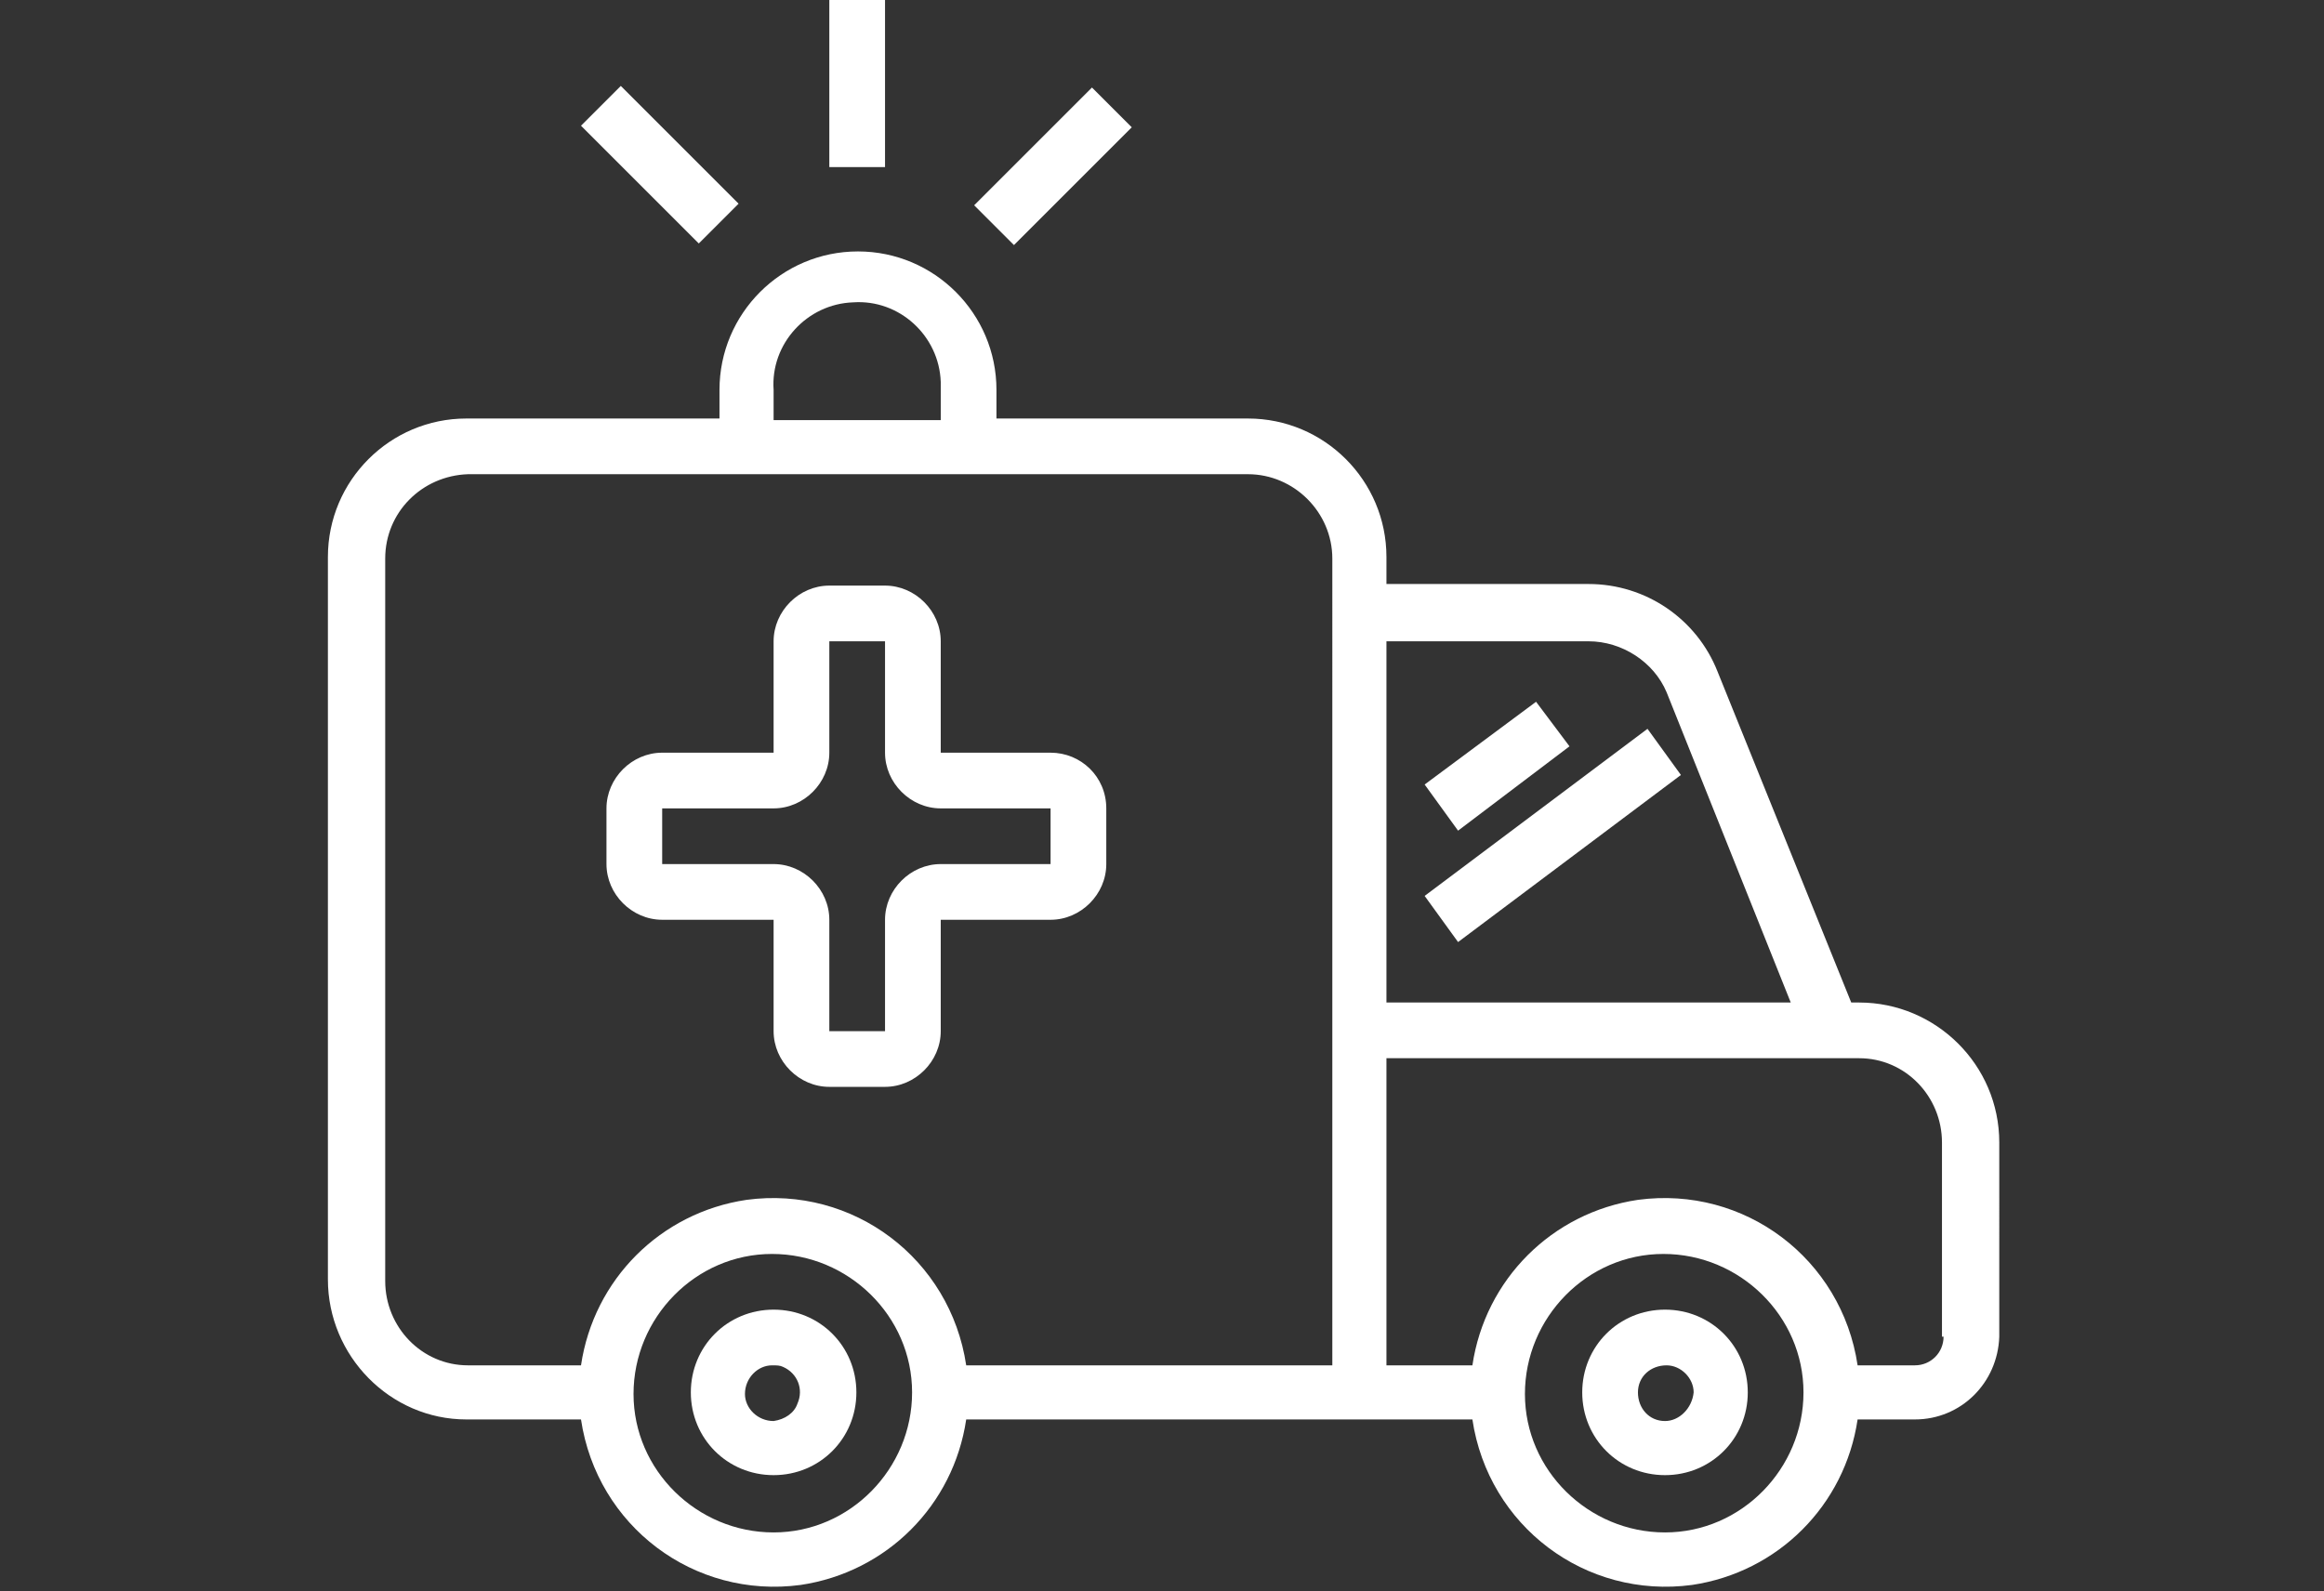
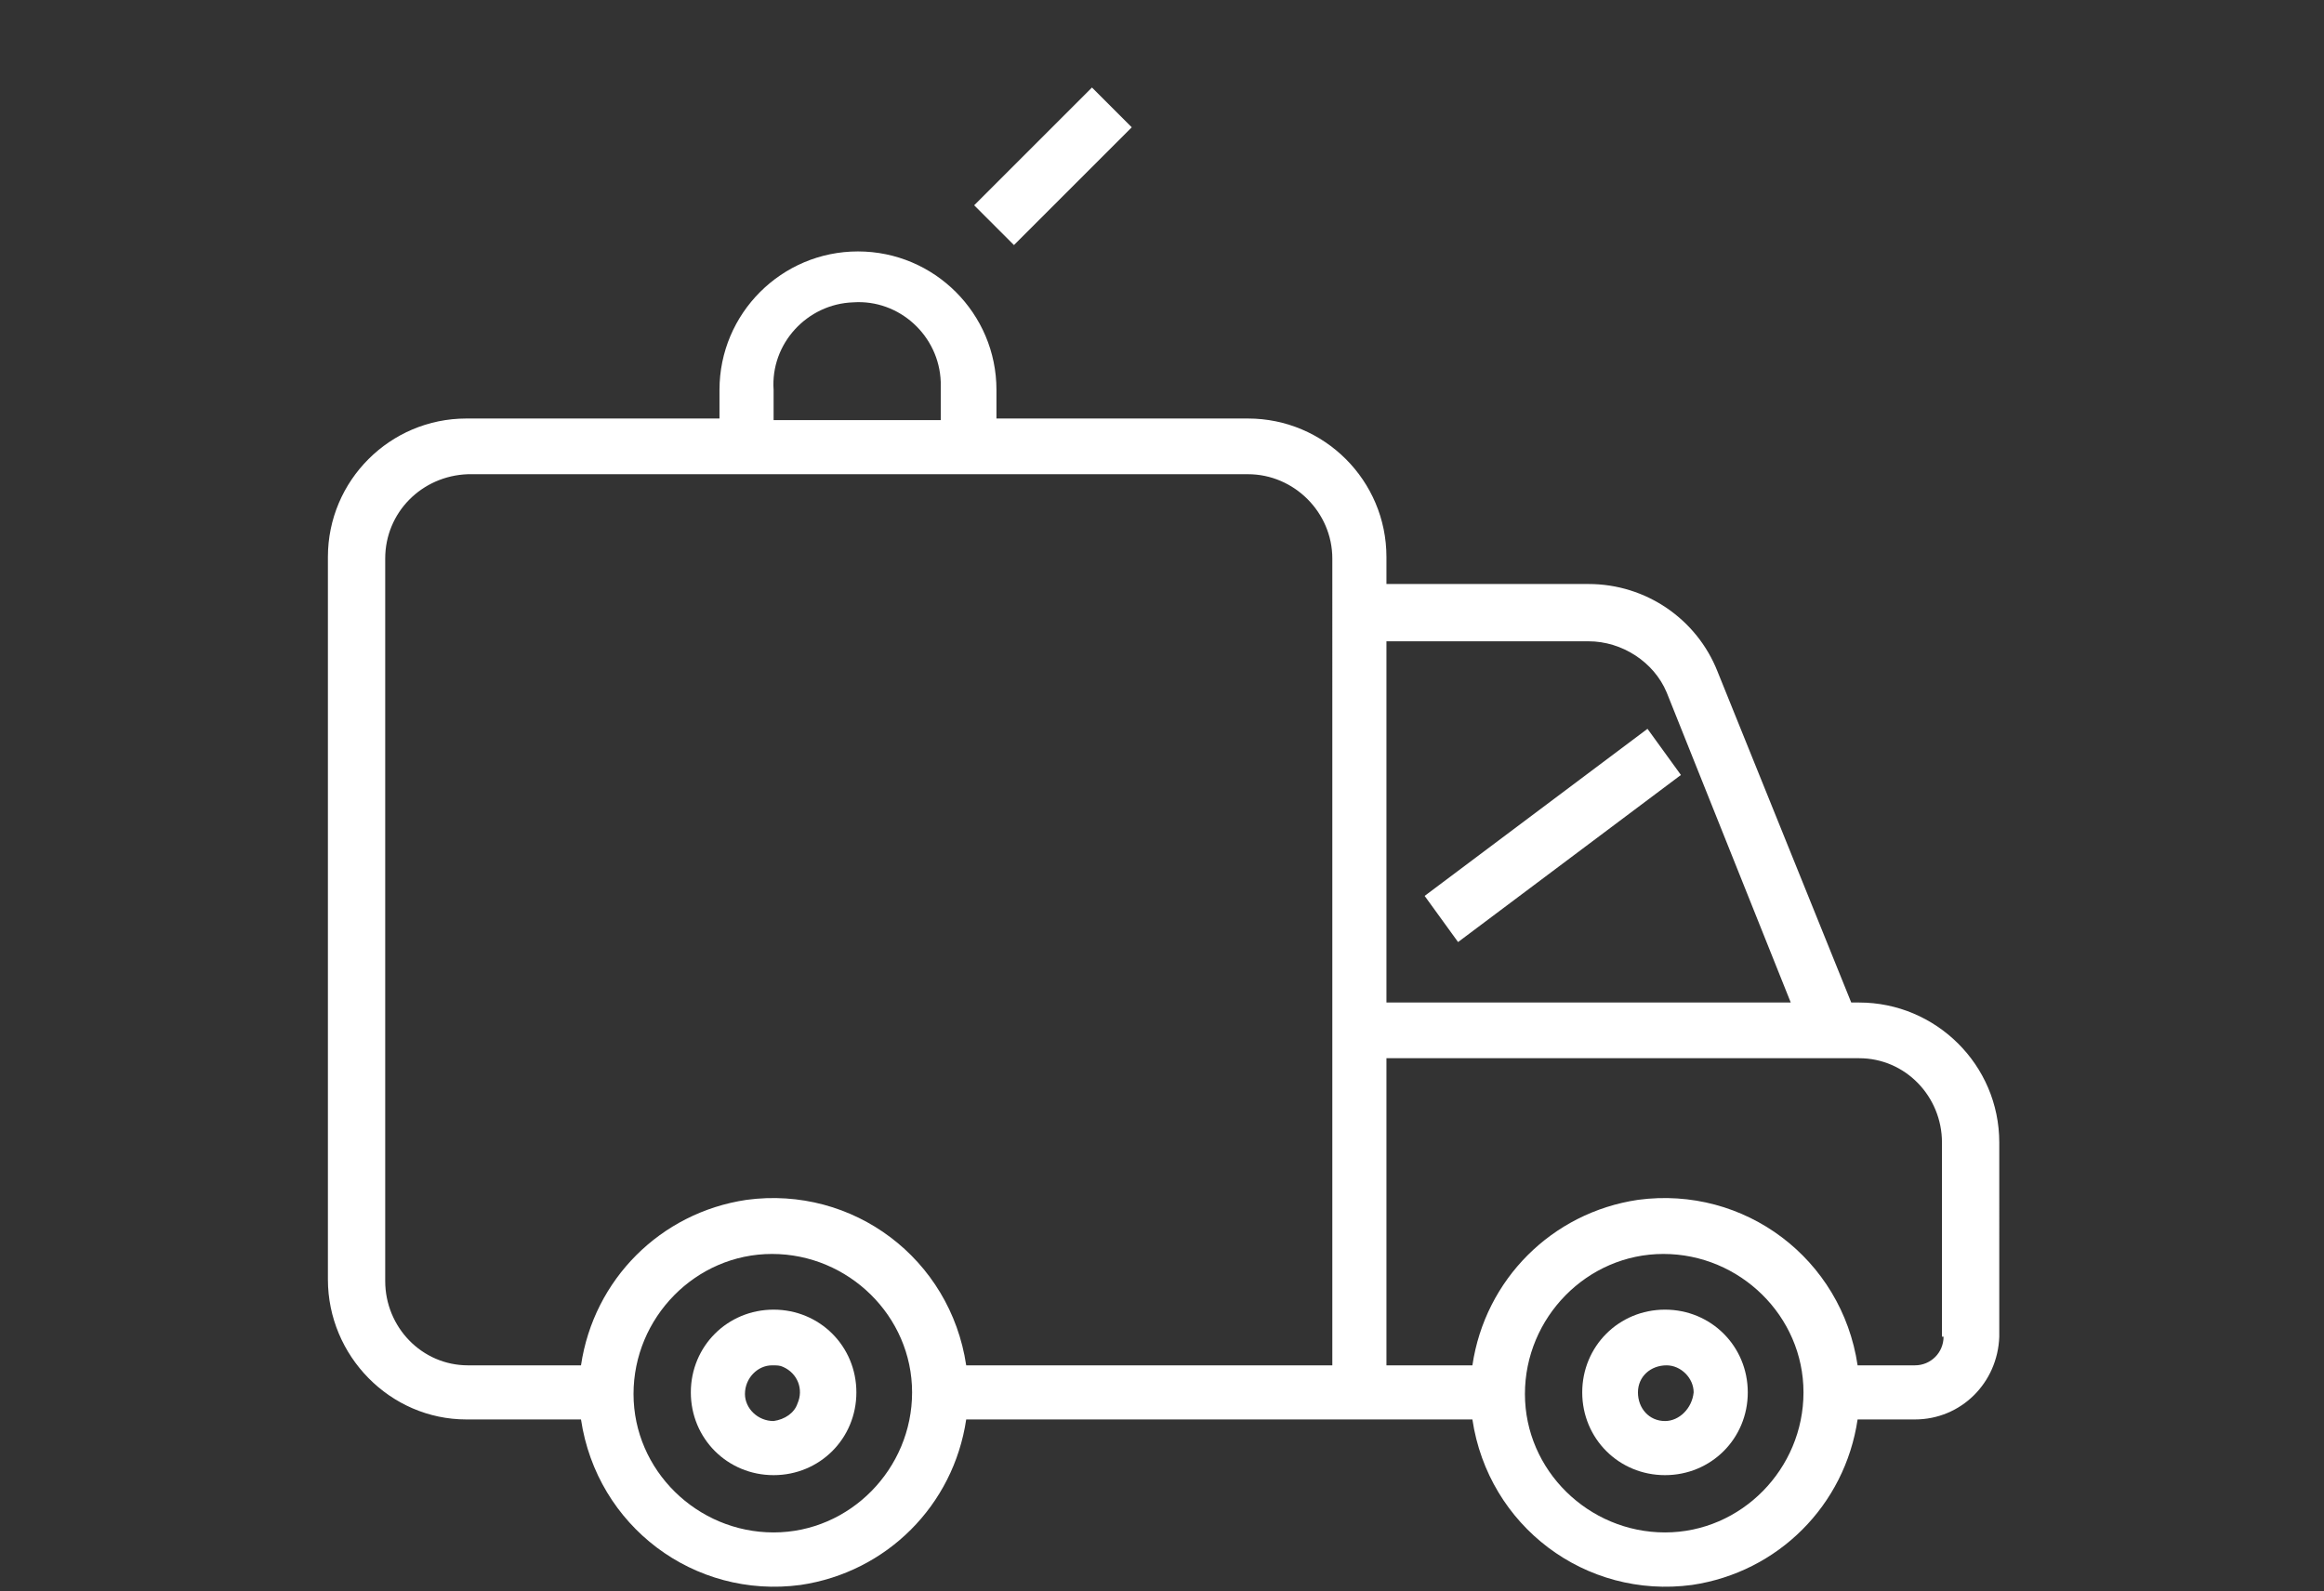
<svg xmlns="http://www.w3.org/2000/svg" version="1.1" id="Capa_1" x="0px" y="0px" viewBox="0 0 146 100" style="enable-background:new 0 0 146 100;" xml:space="preserve">
  <rect x="0" y="0" width="146" height="100" fill="#333333" stroke="none" />
  <style type="text/css">
	.st0{fill:#FFFFFF;}
</style>
  <g id="Capa_2_1_">
    <g id="Diseño">
-       <rect x="52.1" y="0" class="st0" width="3.5" height="10.5" />
-       <path class="st0" d="M36.5,7.9L39,5.4l7.4,7.4l-2.5,2.5L36.5,7.9z" />
      <path class="st0" d="M61.2,12.9l7.4-7.4l2.5,2.5l-7.4,7.4L61.2,12.9z" />
      <path class="st0" d="M116.8,63h-0.5l-8.4-20.8c-1.3-3.3-4.5-5.5-8.1-5.5H87.1V35c0-4.8-3.9-8.7-8.7-8.7H62.6v-1.8    c0-4.8-3.9-8.7-8.7-8.7c-4.8,0-8.7,3.9-8.7,8.7v1.8H29.3c-4.8,0-8.7,3.9-8.7,8.7v45.4c0,4.8,3.9,8.8,8.7,8.8c0,0,0,0,0.1,0h7.1    c1,6.7,7.1,11.3,13.8,10.4c5.4-0.8,9.6-5,10.4-10.4h31.8c1,6.7,7.1,11.3,13.8,10.4c5.4-0.8,9.6-5,10.4-10.4h3.6    c2.9,0,5.2-2.3,5.3-5.2V71.8C125.6,66.9,121.6,63,116.8,63z M99.8,40.3c2.1,0,4.1,1.3,4.9,3.2l7.8,19.5H87.1V40.3H99.8z     M48.6,24.5c-0.2-2.9,2.1-5.4,5-5.5c2.9-0.2,5.4,2.1,5.5,5c0,0.2,0,0.4,0,0.6v1.8H48.6V24.5z M48.6,96.3c-4.8,0-8.8-3.9-8.8-8.7    c0-4.8,3.9-8.8,8.7-8.8c4.8,0,8.8,3.9,8.8,8.7c0,0,0,0,0,0C57.3,92.3,53.4,96.3,48.6,96.3z M83.6,85.8H60.7    c-1-6.7-7.1-11.3-13.8-10.4c-5.4,0.8-9.6,5-10.4,10.4h-7.1c-2.9,0-5.2-2.4-5.2-5.3V35.1c0-2.9,2.3-5.2,5.2-5.3h49    c2.9,0,5.3,2.4,5.3,5.3v0V85.8z M104.6,96.3c-4.8,0-8.8-3.9-8.8-8.7c0-4.8,3.9-8.8,8.7-8.8c4.8,0,8.8,3.9,8.8,8.7c0,0,0,0,0,0    C113.3,92.3,109.4,96.3,104.6,96.3C104.6,96.3,104.6,96.3,104.6,96.3z M122.1,84c0,1-0.8,1.8-1.8,1.8h0h-3.6    c-1-6.7-7.1-11.3-13.8-10.4c-5.4,0.8-9.6,5-10.4,10.4h-5.4V66.5h29.7c2.9,0,5.2,2.4,5.2,5.3V84z" />
      <path class="st0" d="M48.6,82.3c-2.9,0-5.2,2.3-5.2,5.2c0,2.9,2.3,5.2,5.2,5.2c2.9,0,5.2-2.3,5.2-5.2l0,0    C53.8,84.6,51.5,82.3,48.6,82.3z M48.6,89.3c-1,0-1.8-0.8-1.8-1.7c0-1,0.8-1.8,1.7-1.8c0.3,0,0.5,0,0.7,0.1    c0.9,0.4,1.3,1.4,0.9,2.3C49.9,88.8,49.3,89.2,48.6,89.3z" />
      <path class="st0" d="M104.6,82.3c-2.9,0-5.2,2.3-5.2,5.2c0,2.9,2.3,5.2,5.2,5.2c2.9,0,5.2-2.3,5.2-5.2l0,0    C109.8,84.6,107.5,82.3,104.6,82.3z M104.6,89.3c-1,0-1.7-0.8-1.7-1.8c0-1,0.8-1.7,1.8-1.7c0.9,0,1.7,0.8,1.7,1.7    C106.3,88.5,105.5,89.3,104.6,89.3L104.6,89.3z" />
-       <path class="st0" d="M66,47.3h-6.9v-7c0-1.9-1.6-3.5-3.5-3.5h-3.5c-1.9,0-3.5,1.6-3.5,3.5v7h-7c-1.9,0-3.5,1.6-3.5,3.5v3.5    c0,1.9,1.6,3.5,3.5,3.5h7v7c0,1.9,1.6,3.5,3.5,3.5h3.5c1.9,0,3.5-1.6,3.5-3.5v-7H66c1.9,0,3.5-1.6,3.5-3.5v-3.5    C69.5,48.8,67.9,47.3,66,47.3z M66,54.3h-6.9c-1.9,0-3.5,1.6-3.5,3.5v7h-3.5v-7c0-1.9-1.6-3.5-3.5-3.5h-7v-3.5h7    c1.9,0,3.5-1.6,3.5-3.5v-7h3.5v7c0,1.9,1.6,3.5,3.5,3.5H66V54.3z" />
-       <path class="st0" d="M89.5,49.3l7-5.2l2.1,2.8l-7,5.3L89.5,49.3z" />
      <path class="st0" d="M89.5,56.3l14-10.5l2.1,2.9l-14,10.5L89.5,56.3z" />
    </g>
  </g>
</svg>